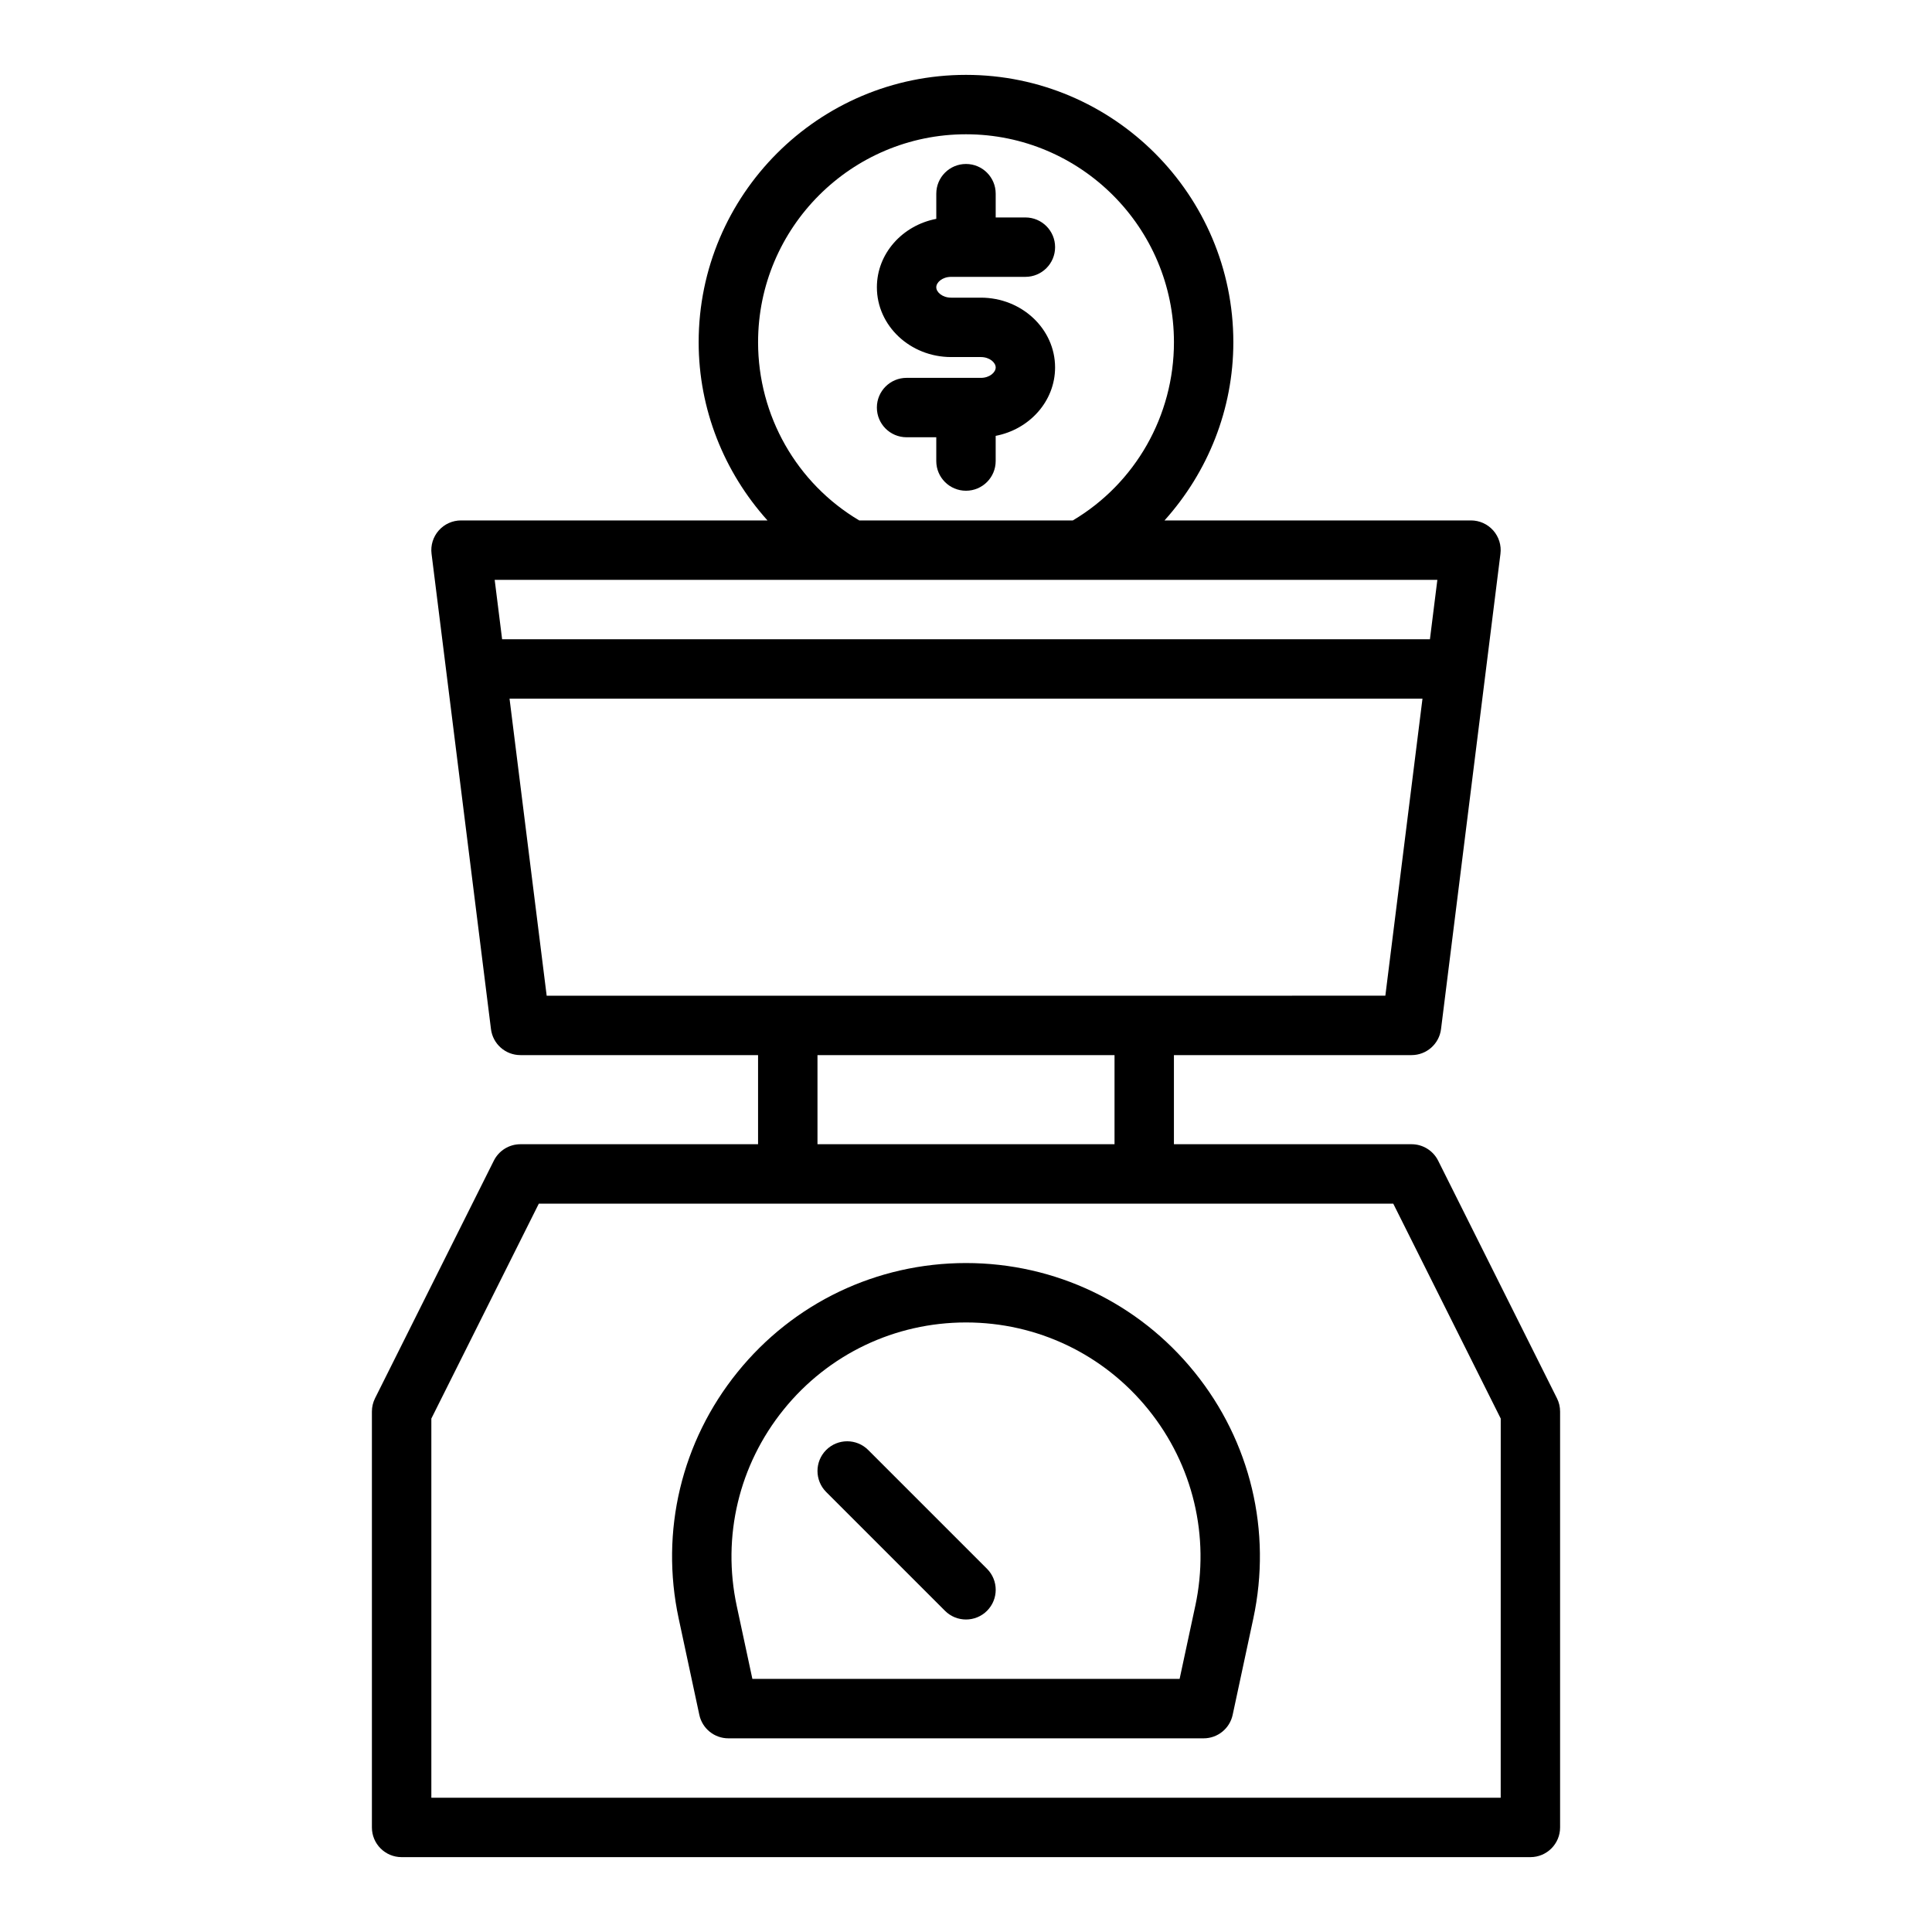
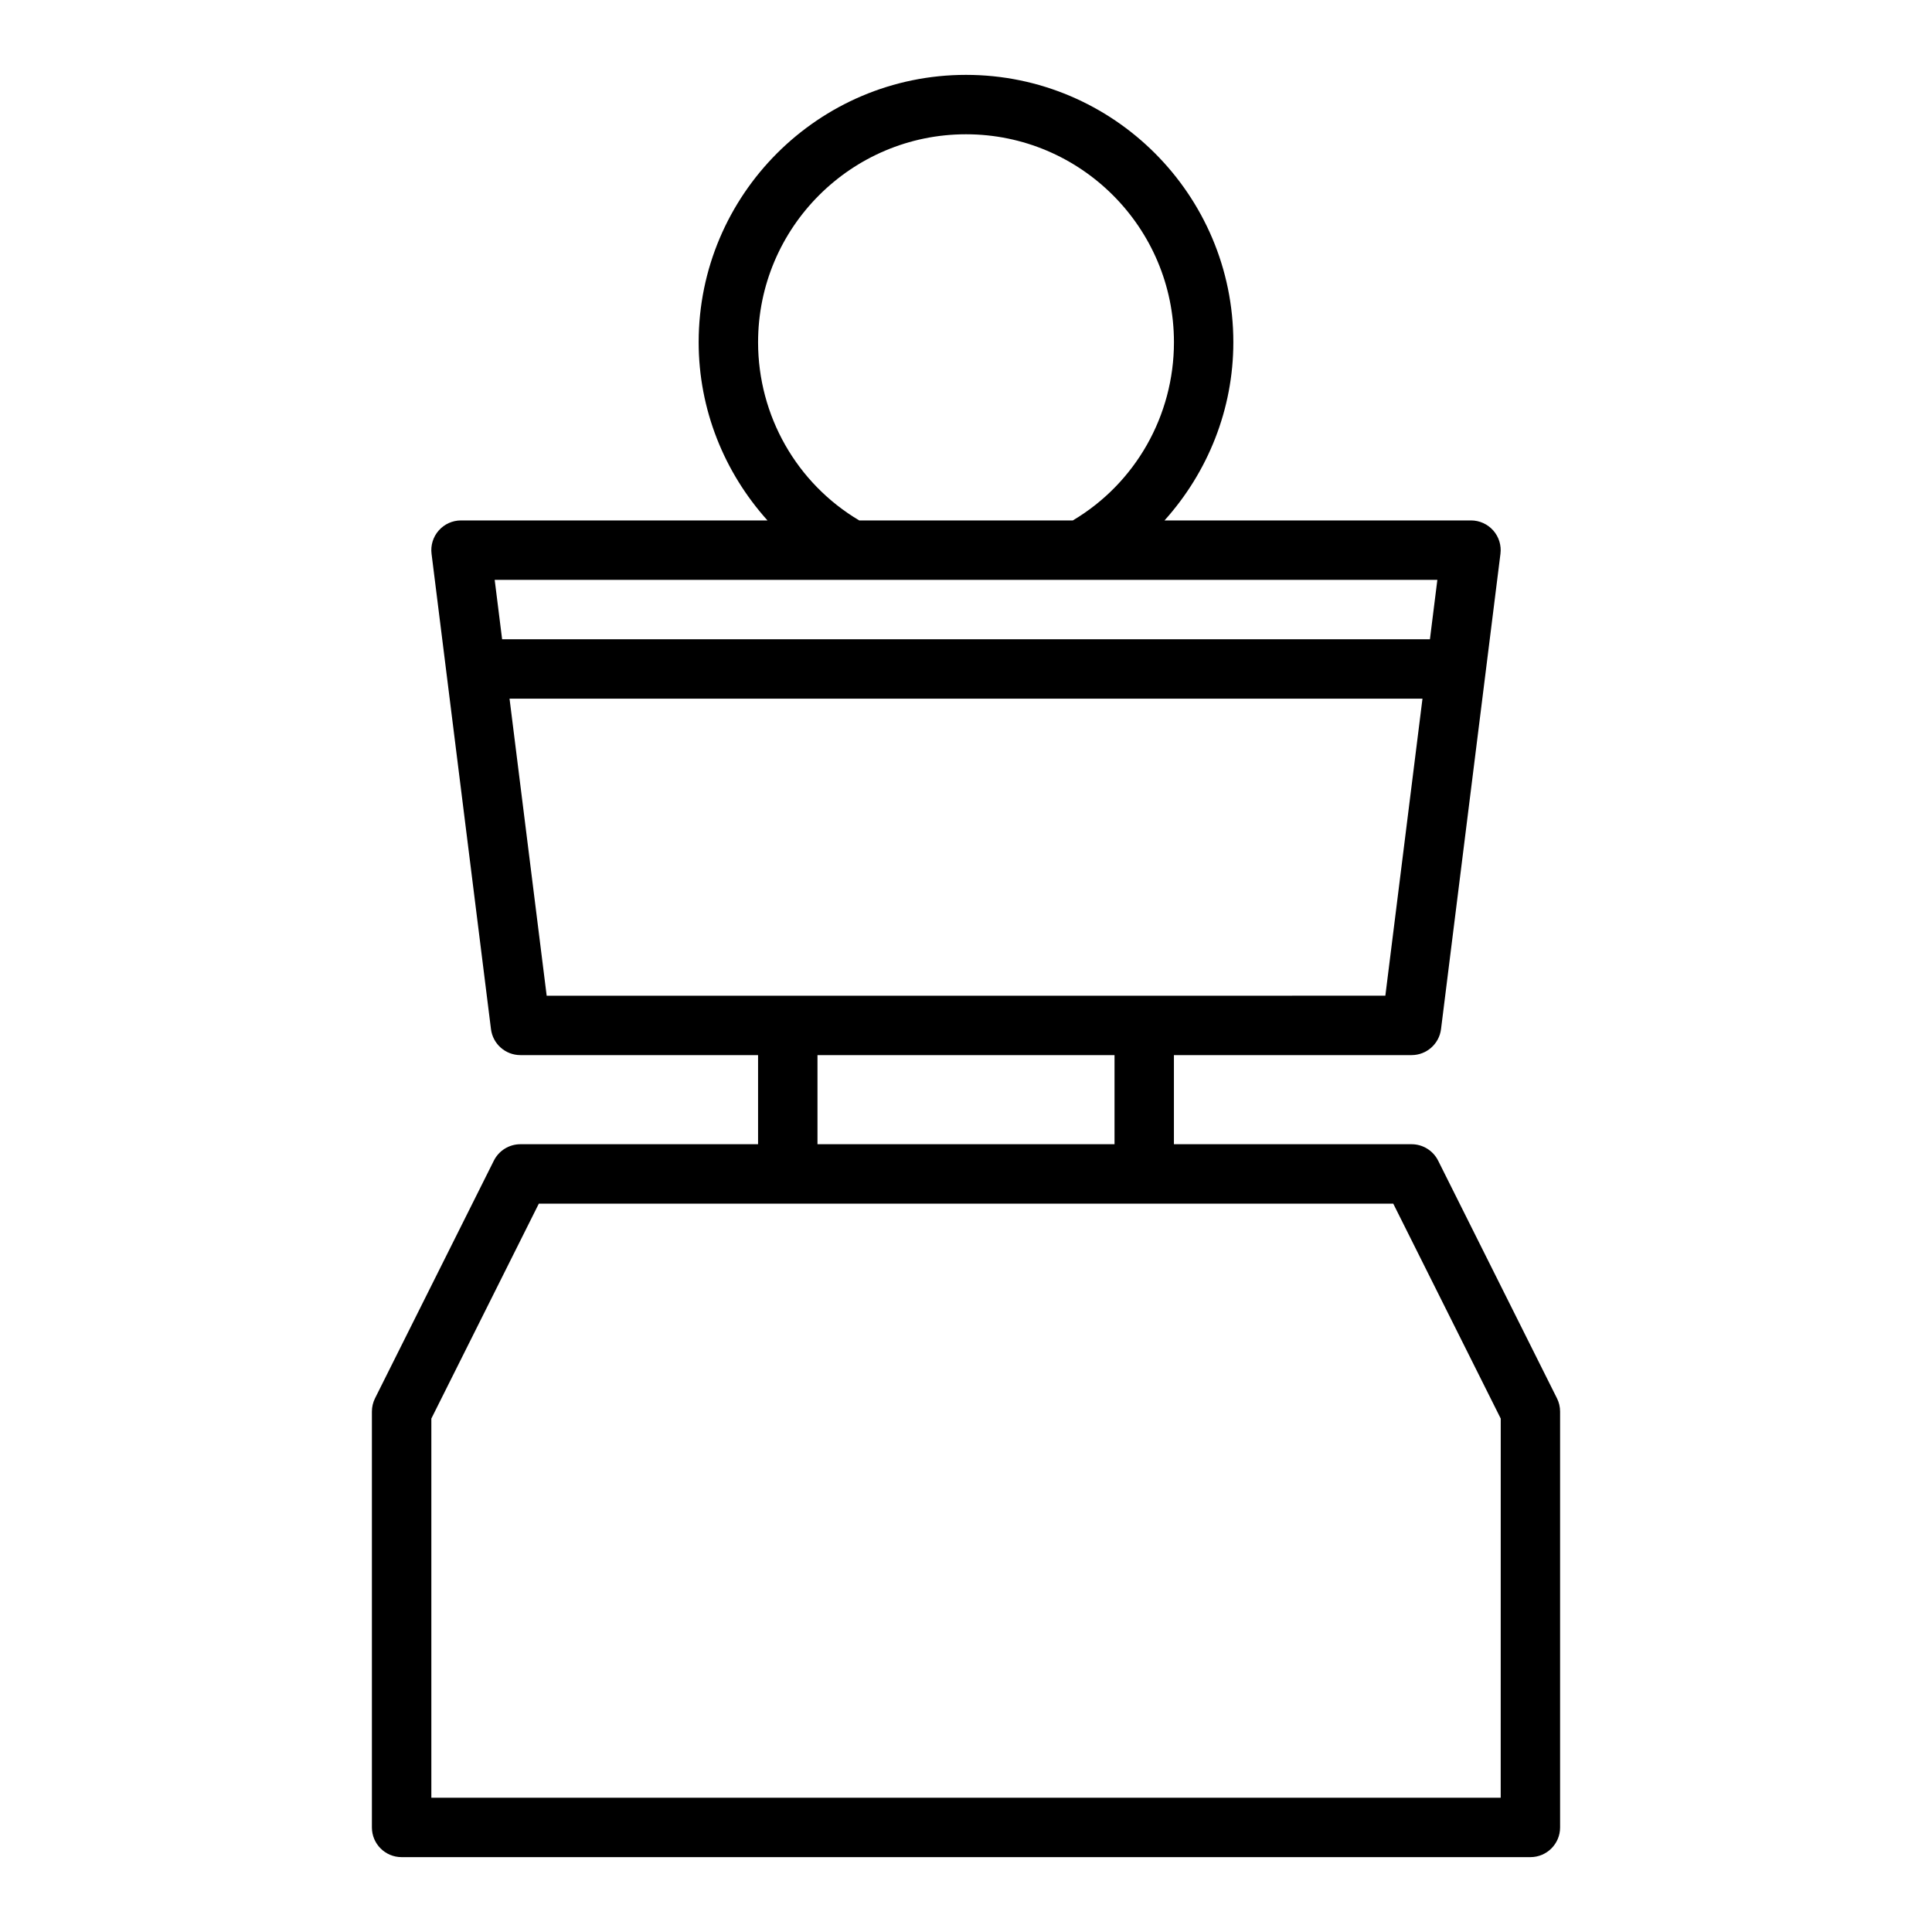
<svg xmlns="http://www.w3.org/2000/svg" fill="#000000" width="800px" height="800px" version="1.1" viewBox="144 144 512 512">
  <g>
    <path d="m556.61 514.56-31.488-62.977c-1.34-2.668-4.059-4.352-7.043-4.352h-62.977v-23.617h62.977c3.965 0 7.32-2.957 7.809-6.894l11.809-94.465 3.938-31.488c0.285-2.242-0.414-4.492-1.906-6.184-1.5-1.695-3.644-2.664-5.902-2.664h-81.219c11.488-12.773 18.242-29.453 18.242-47.23 0-39.062-31.781-70.848-70.848-70.848s-70.848 31.785-70.848 70.848c0 17.781 6.754 34.461 18.242 47.23h-81.219c-2.262 0-4.406 0.969-5.902 2.664-1.492 1.691-2.191 3.945-1.906 6.184l3.938 31.488 11.809 94.465c0.488 3.941 3.84 6.894 7.805 6.894h62.977v23.617h-62.977c-2.984 0-5.703 1.684-7.043 4.352l-31.488 62.977c-0.543 1.09-0.828 2.297-0.828 3.519v110.21c0 4.348 3.519 7.871 7.871 7.871h299.14c4.352 0 7.871-3.523 7.871-7.871v-110.21c0-1.223-0.281-2.43-0.828-3.519zm-211.71-279.87c0-30.387 24.723-55.105 55.105-55.105s55.105 24.719 55.105 55.105c0 19.469-10.215 37.387-26.797 47.23h-56.609c-16.59-9.844-26.805-27.762-26.805-47.23zm24.715 62.977h155.3l-1.969 15.742h-245.88l-1.969-15.742zm-90.582 31.484h241.94l-9.84 78.719-63.898 0.004h-158.36zm81.609 94.465h78.719v23.617h-78.719zm181.06 196.8h-283.39v-100.48l28.484-56.957h226.43l28.484 56.957z" />
-     <path d="m396.06 217.37h19.68c4.352 0 7.871-3.523 7.871-7.871s-3.519-7.871-7.871-7.871h-7.871v-6.301c0-4.348-3.519-7.871-7.871-7.871s-7.871 3.523-7.871 7.871v6.672c-8.973 1.719-15.742 9.191-15.742 18.125-0.004 10.203 8.82 18.5 19.676 18.5h7.871c2.32 0 3.938 1.453 3.938 2.758 0 1.305-1.613 2.758-3.938 2.758l-19.68-0.004c-4.352 0-7.871 3.523-7.871 7.871s3.519 7.871 7.871 7.871h7.871v6.301c0 4.348 3.519 7.871 7.871 7.871 4.352 0 7.871-3.523 7.871-7.871v-6.672c8.973-1.719 15.742-9.191 15.742-18.125 0.004-10.203-8.82-18.5-19.676-18.5h-7.871c-2.32 0-3.938-1.453-3.938-2.758 0-1.301 1.617-2.754 3.938-2.754z" />
-     <path d="m400 478.72c-23.633 0-45.711 10.539-60.562 28.922-14.859 18.379-20.535 42.168-15.582 65.27l5.473 25.539c0.777 3.629 3.981 6.223 7.695 6.223h125.95c3.715 0 6.918-2.594 7.695-6.223l5.473-25.539c4.949-23.105-0.723-46.895-15.582-65.27-14.855-18.383-36.934-28.922-60.562-28.922zm60.754 90.895-4.144 19.312h-113.22l-4.144-19.316c-3.953-18.434 0.586-37.414 12.438-52.074 11.848-14.664 29.461-23.074 48.32-23.074s36.469 8.41 48.316 23.074c11.852 14.66 16.387 33.641 12.438 52.078z" />
-     <path d="m374.08 528.26c-3.074-3.074-8.055-3.074-11.133 0-3.074 3.074-3.074 8.055 0 11.133l31.488 31.488c1.535 1.535 3.551 2.305 5.566 2.305s4.027-0.77 5.566-2.305c3.074-3.074 3.074-8.055 0-11.133z" />
  </g>
</svg>